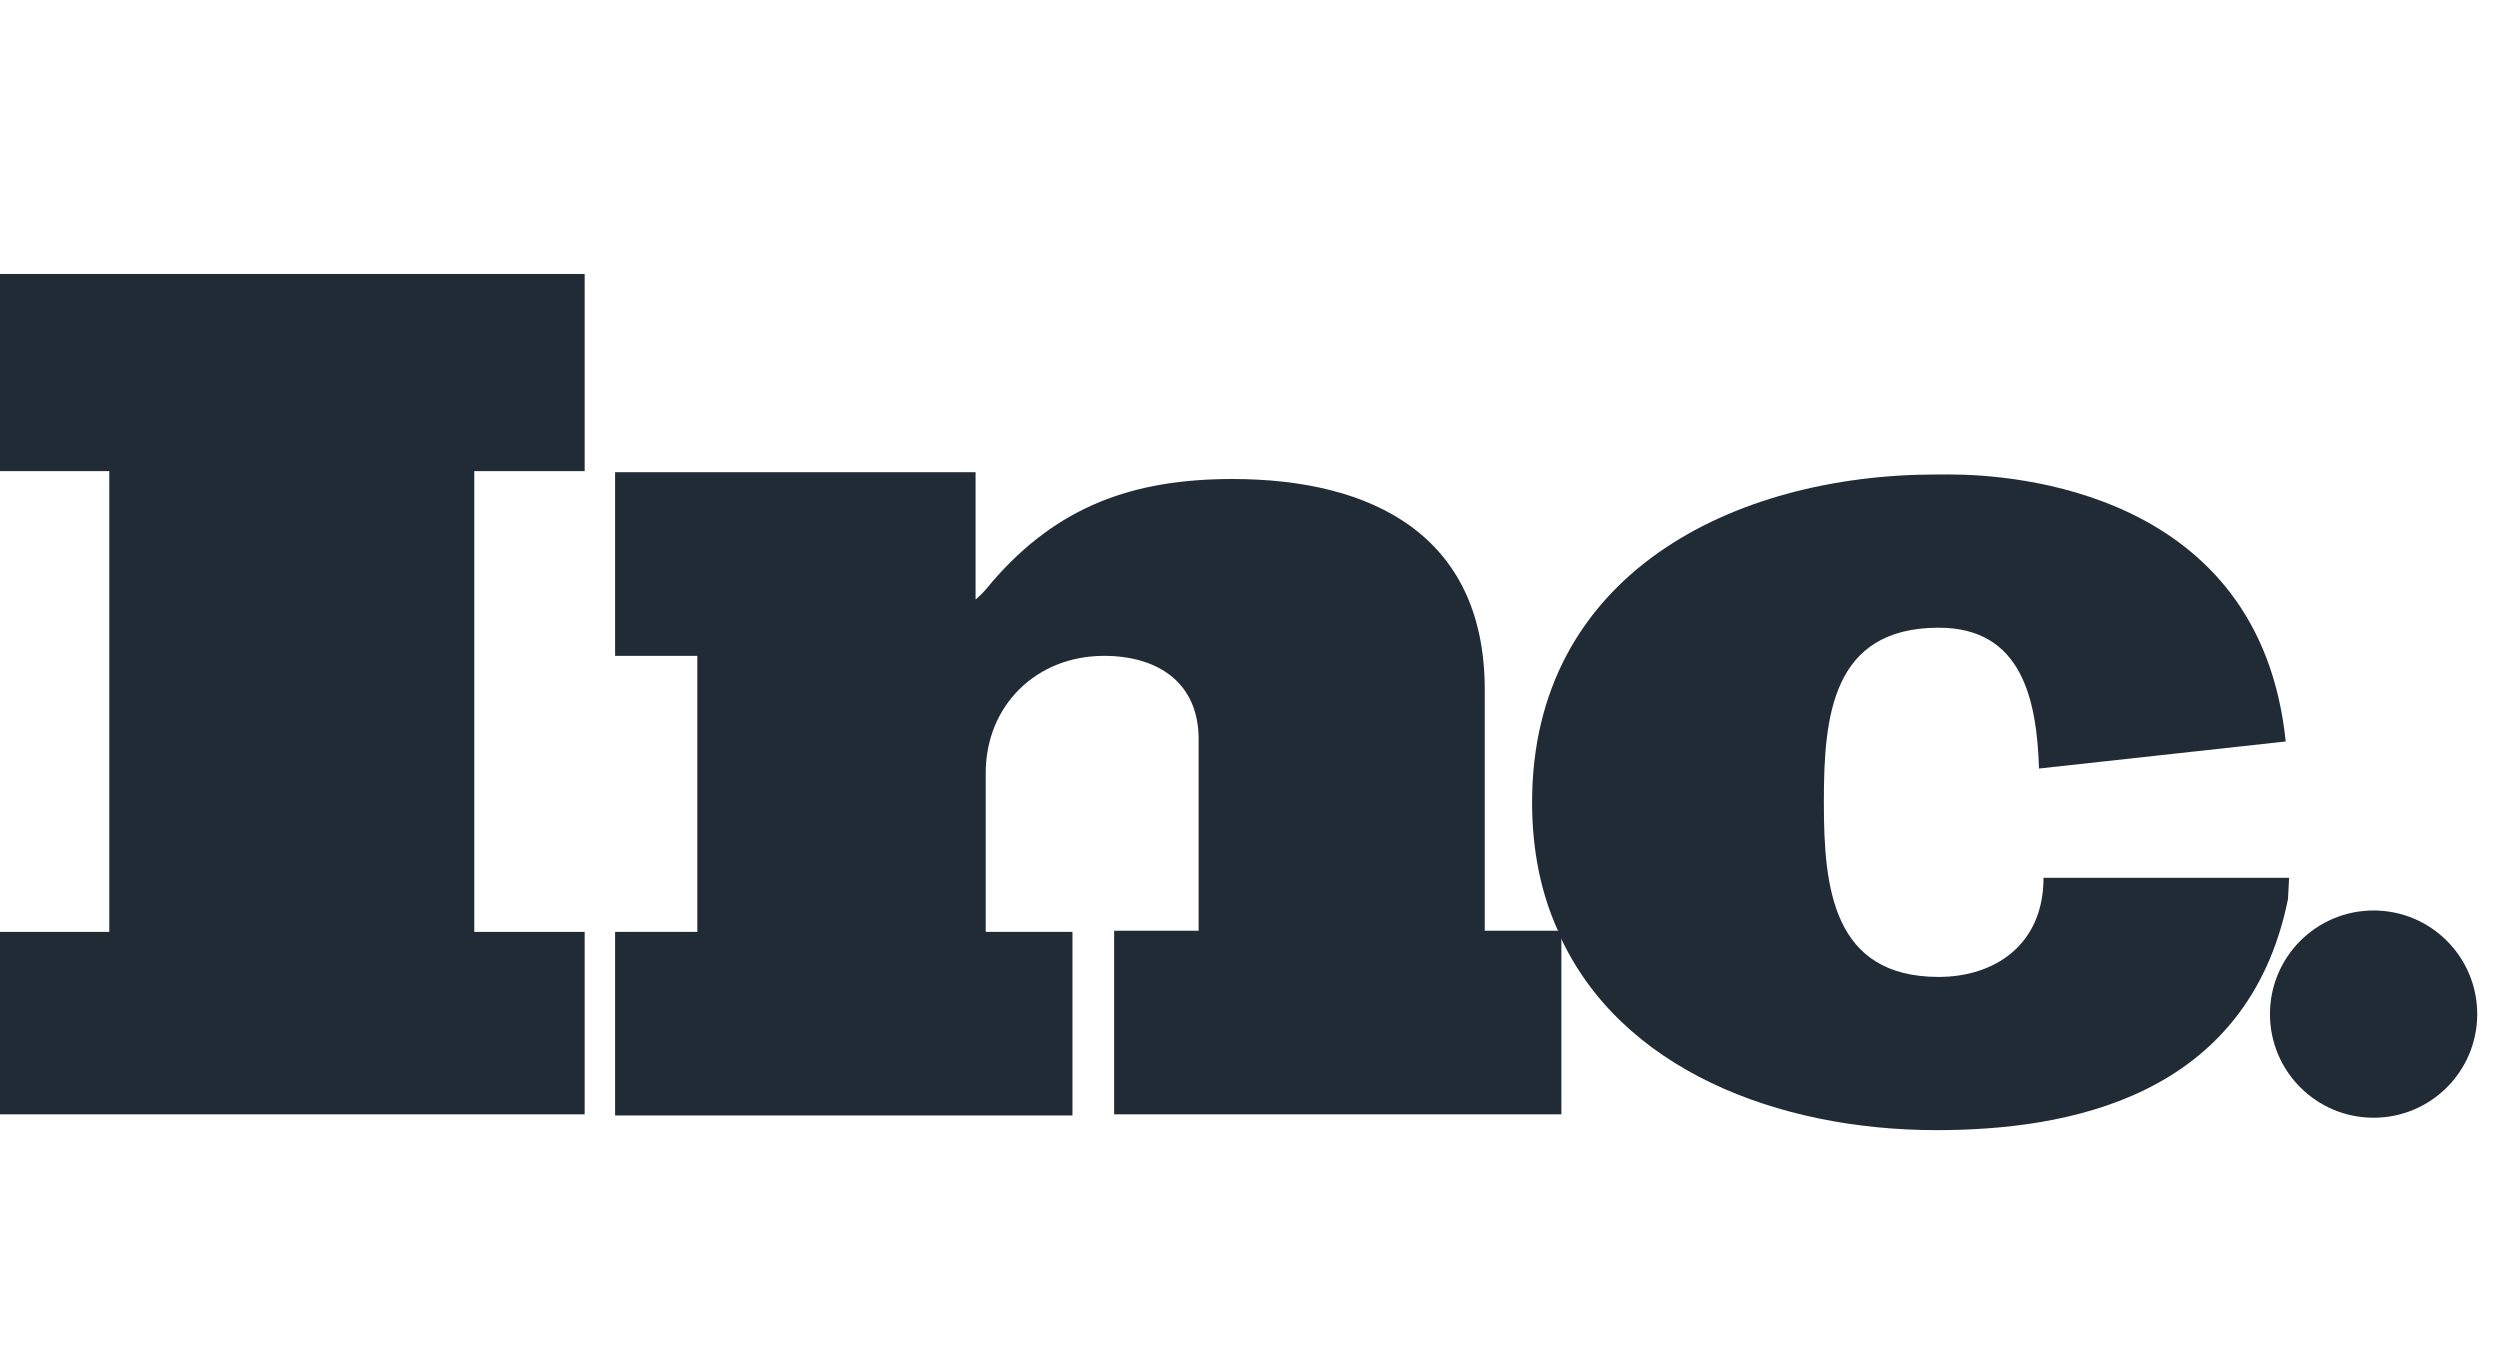
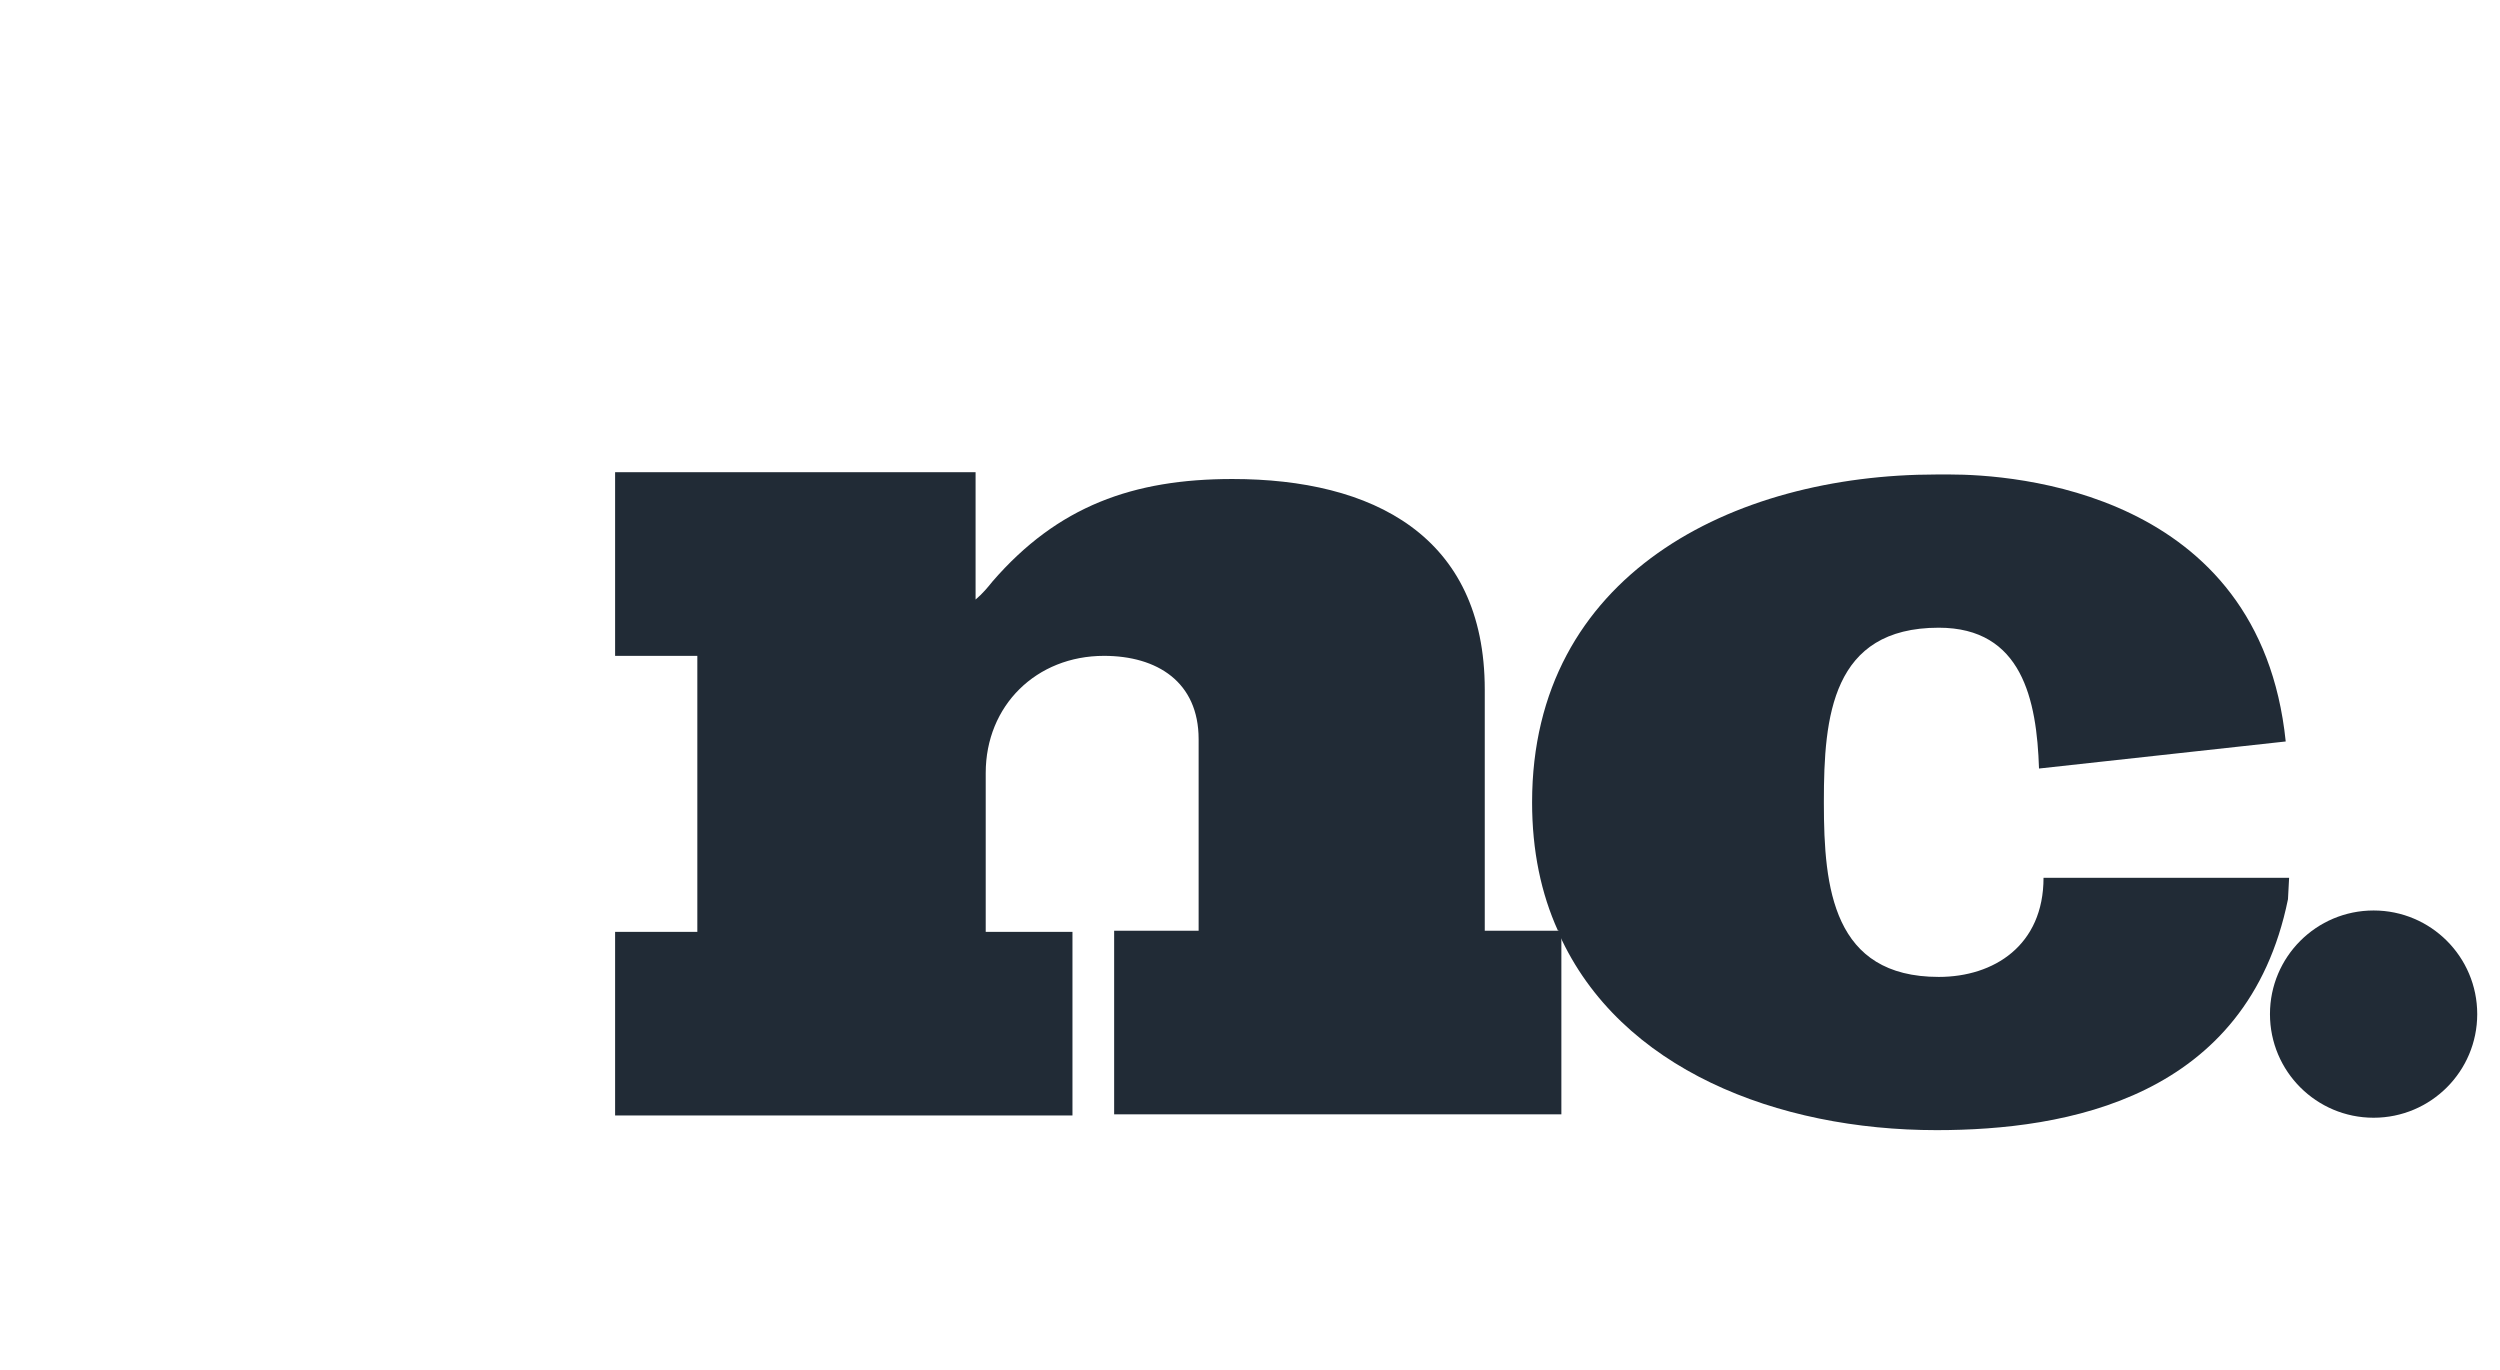
<svg xmlns="http://www.w3.org/2000/svg" width="73px" height="40px" viewBox="0 0 73 40" version="1.1">
  <title>Inc</title>
  <desc>Created with Sketch.</desc>
  <defs />
  <g id="Page-1" stroke="none" stroke-width="1" fill="none" fill-rule="evenodd">
    <g id="FirstScreen" transform="translate(-118, 0)" fill-rule="nonzero">
      <g id="Inc" transform="translate(118, 0)">
-         <rect id="Box" fill="none" x="0" y="0" width="73" height="40" />
        <g id="Logo" transform="translate(0, 8)" fill="#212B36">
-           <polygon id="svg_2" points="0 5.757 3.191 5.757 3.191 19.211 0 19.211 0 24.539 17.072 24.539 17.072 19.211 13.849 19.211 13.849 5.757 17.072 5.757 17.072 0 0 0" />
          <path d="M43.355,19.211 L43.355,12.138 C43.355,7.632 40.066,5.987 35.987,5.987 C33.092,5.987 30.888,6.776 28.98,8.98 C28.849,9.145 28.684,9.342 28.487,9.507 L28.487,5.789 L17.961,5.789 L17.961,11.151 L20.362,11.151 L20.362,19.211 L17.961,19.211 L17.961,24.572 L31.316,24.572 L31.316,19.211 L28.783,19.211 L28.783,14.572 C28.783,12.599 30.263,11.151 32.237,11.151 C33.783,11.151 35,11.908 35,13.586 L35,19.178 L32.533,19.178 L32.533,24.539 L45.592,24.539 L45.592,19.276 C45.592,19.243 45.559,19.211 45.559,19.178 L43.355,19.178 L43.355,19.211 Z" id="svg_3" />
          <path d="M66.842,17.632 L59.901,17.632 L59.671,17.632 C59.671,19.605 58.224,20.526 56.612,20.526 C53.52,20.526 53.257,17.928 53.257,15.461 L53.257,15.395 C53.257,12.928 53.487,10.329 56.612,10.329 C59.046,10.329 59.474,12.434 59.539,14.441 L66.743,13.651 C65.987,6.316 58.75,5.855 56.941,5.855 C56.678,5.855 56.546,5.855 56.546,5.855 C50.592,5.855 44.737,8.783 44.737,15.428 C44.737,16.842 45,18.092 45.493,19.178 L45.526,19.178 L45.526,19.276 C47.303,23.224 51.908,25 56.546,25 C60.329,25 65.625,24.079 66.809,18.257 L66.842,17.632 Z" id="svg_4" />
          <circle id="svg_5" cx="69.309" cy="21.612" r="3.026" />
        </g>
      </g>
    </g>
  </g>
</svg>